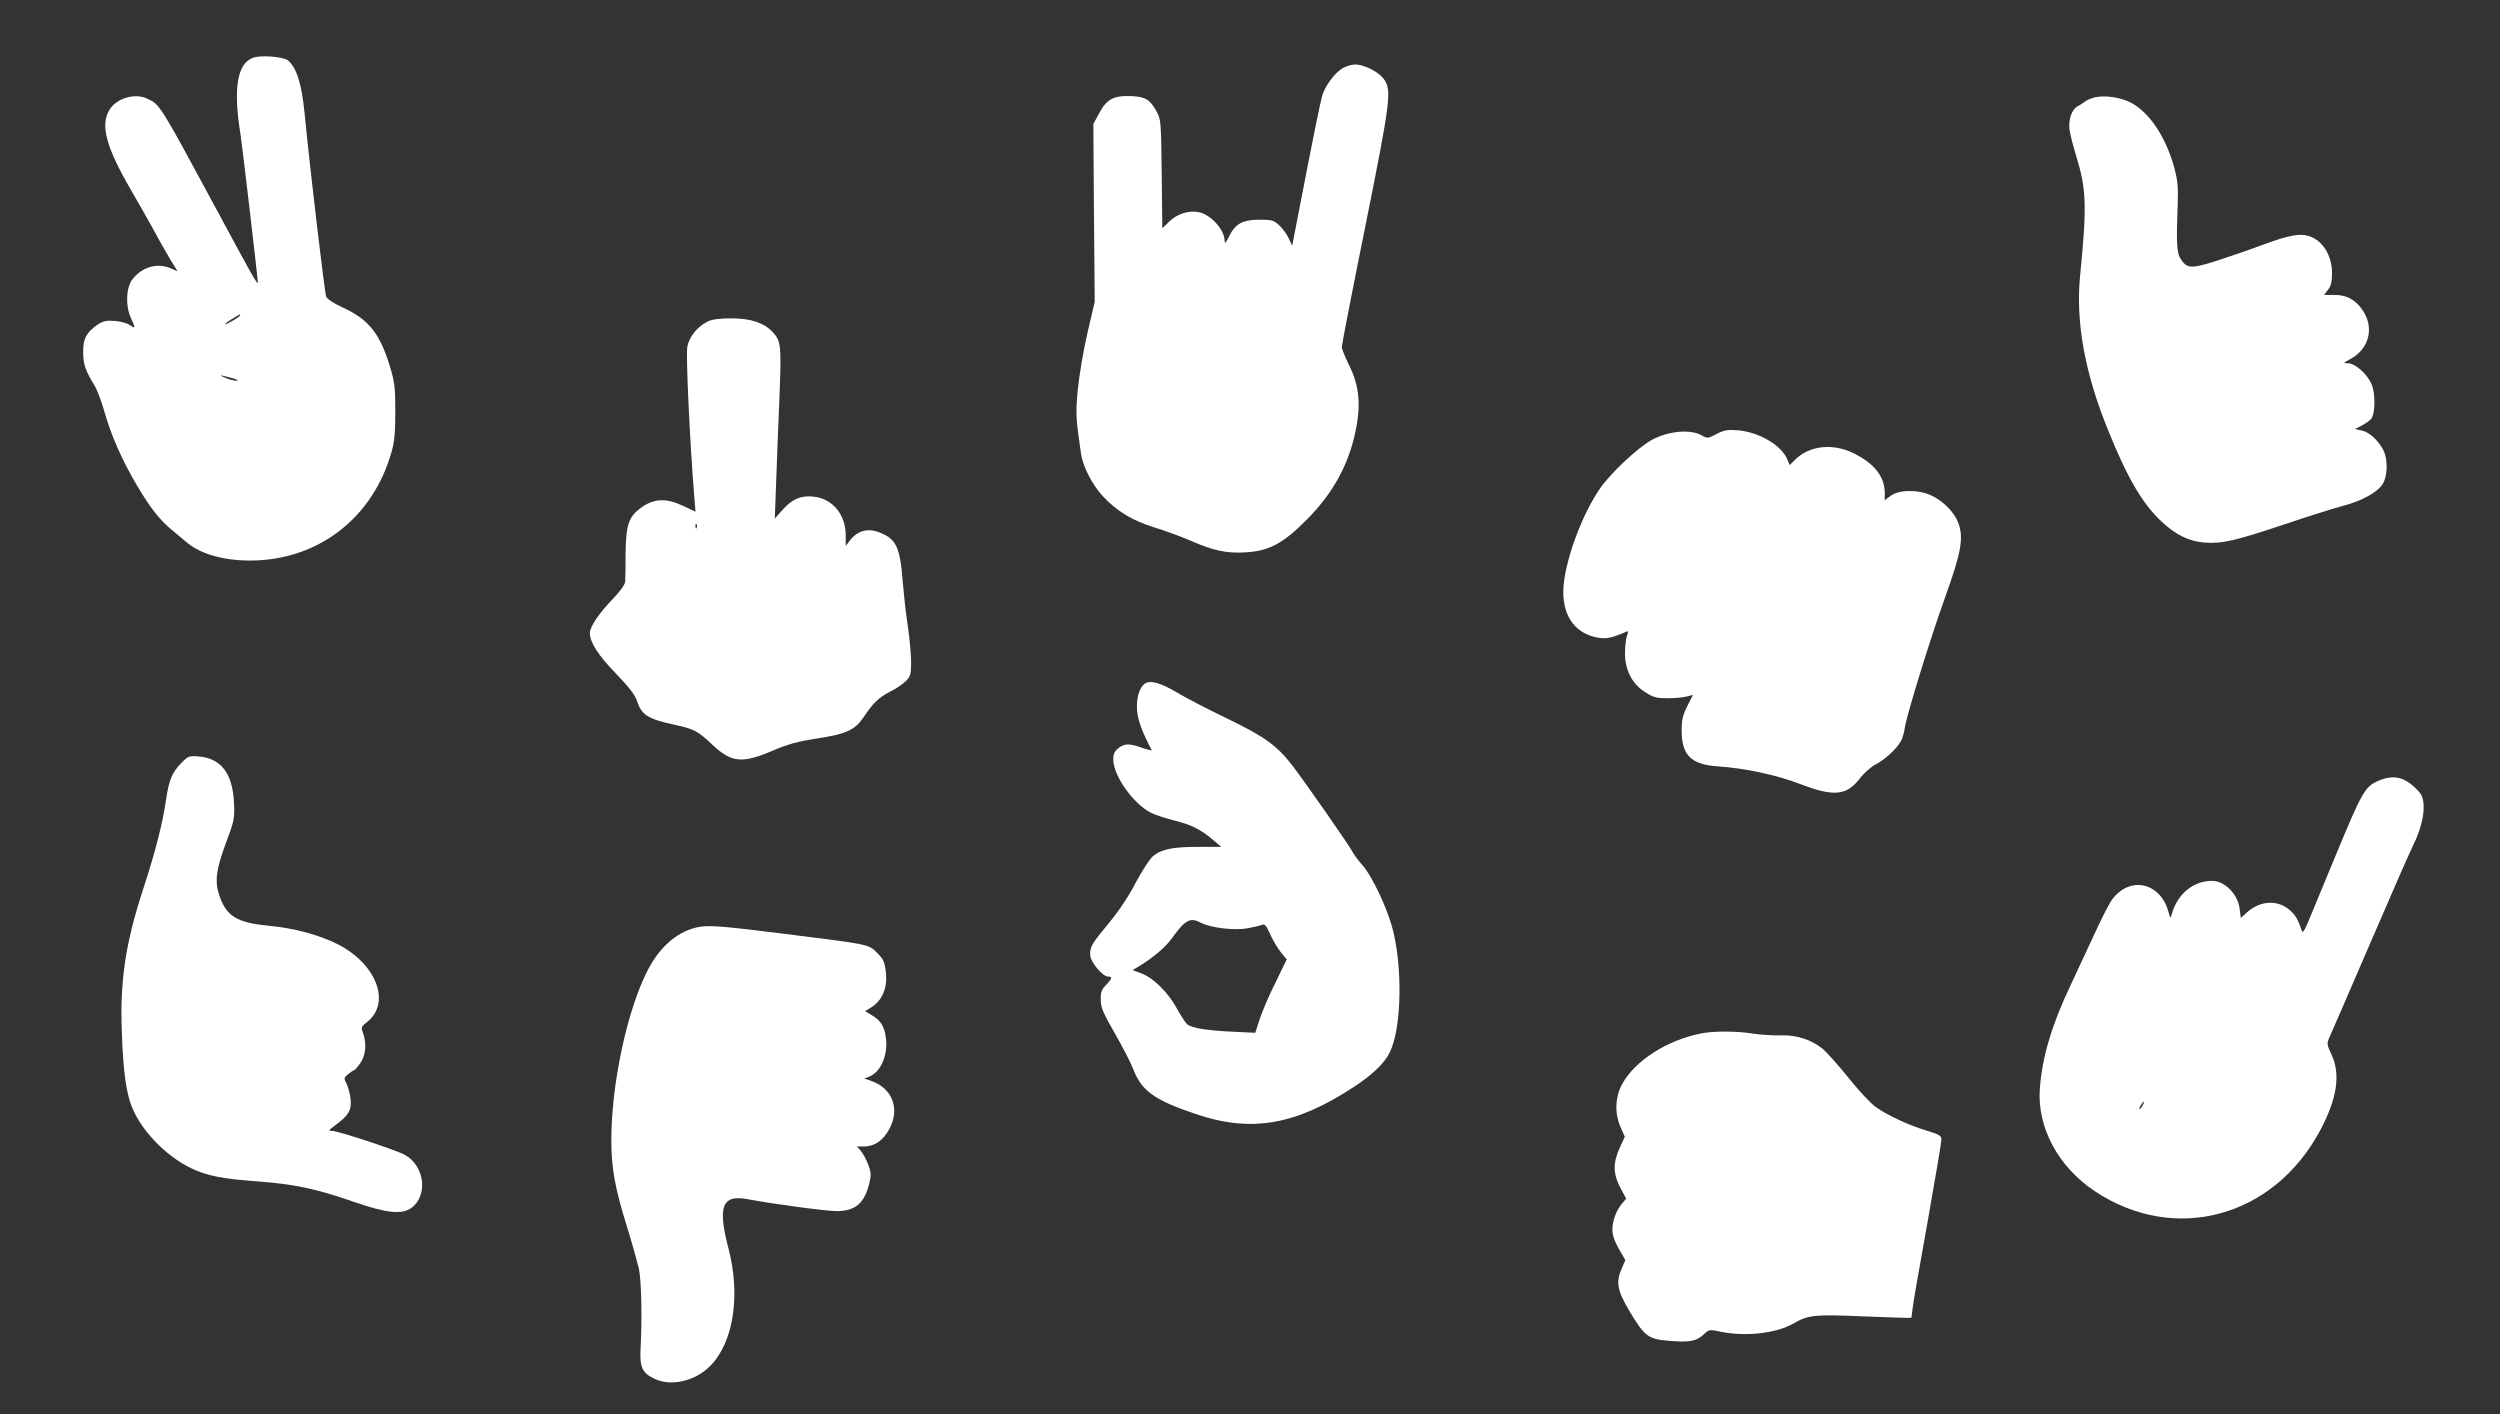
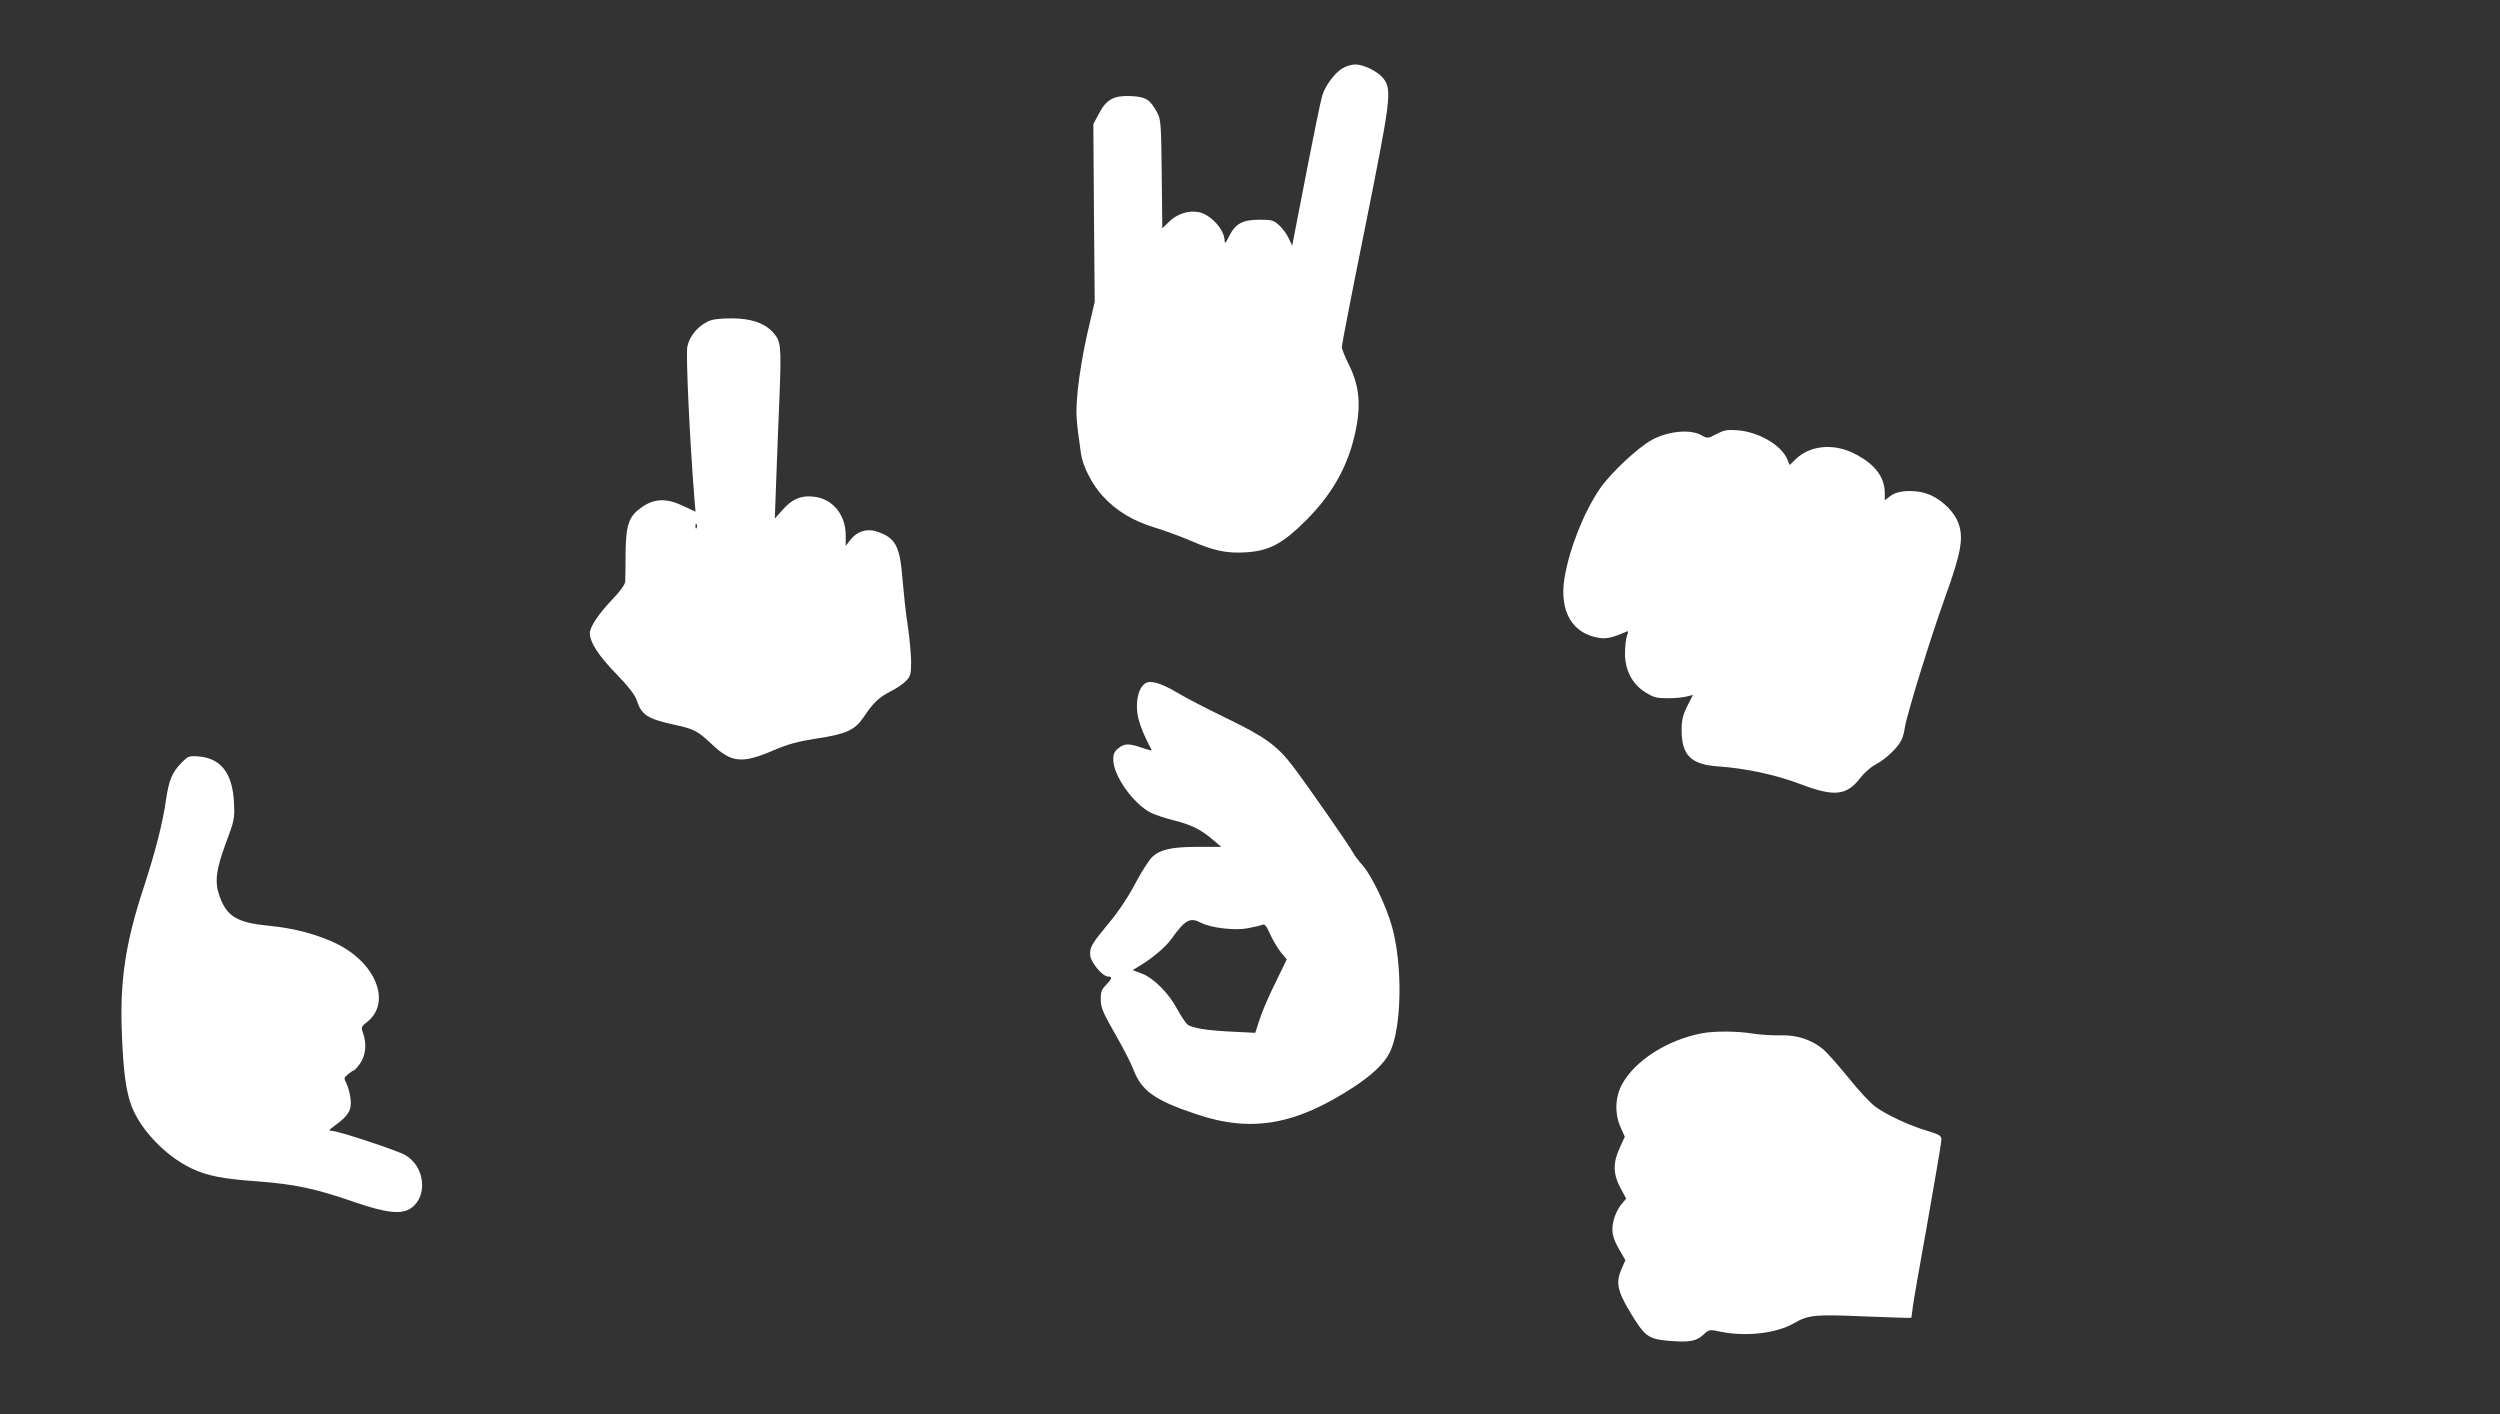
<svg xmlns="http://www.w3.org/2000/svg" version="1.0" width="1280pt" height="724pt" viewBox="0 0 1280 724" preserveAspectRatio="xMidYMid meet">
  <rect x="0" y="0" width="1280" height="724" fill="#333333" stroke="none" />
  <g transform="translate(0,724) scale(0.1,-0.1)" fill="#ffffff" stroke="none">
-     <path d="M1298 6945 c-83 -27 -105 -156 -67 -390 9 -57 89 -739 89 -760 0 -18 -26 28 -202 355 -304 564 -298 553 -364 585 -64 30 -158 2 -194 -58 -47 -77 -17 -190 109 -407 43 -74 98 -171 122 -215 23 -44 60 -108 80 -142 l38 -62 -37 16 c-70 29 -147 5 -196 -60 -30 -41 -34 -132 -7 -192 26 -59 26 -59 -5 -39 -14 10 -49 19 -78 21 -42 3 -58 -1 -86 -19 -58 -40 -75 -72 -74 -141 0 -62 11 -94 58 -171 13 -21 36 -82 51 -135 34 -121 90 -247 167 -378 69 -116 118 -178 180 -228 24 -20 57 -47 73 -61 69 -60 189 -94 325 -94 349 0 632 219 726 561 14 48 18 100 18 204 0 124 -4 150 -28 230 -51 168 -109 240 -242 301 -48 22 -78 42 -84 56 -8 20 -82 644 -110 933 -15 155 -41 239 -86 276 -22 18 -136 28 -176 14z m-68 -1319 c0 -7 -66 -46 -76 -46 -5 0 9 12 31 25 42 26 45 28 45 21z m-45 -321 c30 -8 40 -14 25 -14 -14 0 -38 6 -55 14 -39 17 -32 17 30 0z" />
    <path d="M6873 6890 c-40 -24 -89 -91 -103 -139 -10 -35 -41 -185 -116 -573 l-38 -196 -17 36 c-9 21 -31 51 -48 67 -30 28 -38 30 -104 30 -86 0 -123 -21 -155 -87 -17 -34 -21 -38 -22 -20 -1 57 -72 135 -134 146 -51 10 -111 -10 -150 -49 l-35 -34 -3 277 c-3 261 -4 279 -24 317 -36 66 -57 79 -132 83 -89 4 -127 -16 -165 -89 l-29 -54 3 -455 4 -455 -38 -163 c-21 -91 -42 -218 -49 -290 -11 -124 -10 -137 17 -327 9 -63 59 -160 112 -216 69 -75 152 -125 262 -159 53 -16 137 -47 186 -68 119 -52 185 -66 283 -60 120 7 191 45 312 167 126 126 205 264 243 421 38 156 30 261 -28 375 -19 39 -35 78 -35 89 0 10 54 289 121 620 130 648 136 695 93 753 -26 35 -99 72 -144 73 -19 0 -49 -9 -67 -20z" />
-     <path d="M10723 6741 c-18 -5 -40 -14 -49 -22 -9 -7 -26 -18 -38 -24 -28 -14 -47 -70 -40 -120 3 -22 19 -85 36 -140 51 -167 53 -252 18 -609 -23 -233 24 -495 142 -785 100 -249 179 -383 277 -473 73 -68 138 -99 218 -106 88 -7 157 9 408 93 121 41 256 83 301 95 98 26 178 70 204 113 25 40 26 125 4 170 -26 52 -75 96 -113 103 l-34 7 35 18 c19 10 40 25 48 34 22 26 23 131 2 179 -23 52 -84 106 -120 106 -26 1 -26 1 9 20 99 52 127 161 66 251 -36 54 -82 79 -144 79 l-54 0 20 26 c16 20 21 41 21 86 0 89 -47 166 -117 189 -48 16 -107 4 -242 -46 -64 -24 -169 -60 -234 -81 -129 -41 -150 -40 -183 12 -19 28 -22 85 -14 284 3 86 -1 119 -18 183 -44 157 -125 278 -219 330 -54 29 -137 41 -190 28z" />
    <path d="M3624 5594 c-54 -26 -95 -78 -105 -130 -8 -42 13 -487 36 -771 l6 -73 -66 31 c-83 39 -144 37 -208 -7 -67 -47 -82 -87 -84 -234 0 -69 -1 -136 -2 -148 -1 -15 -26 -50 -65 -90 -73 -77 -116 -142 -116 -174 1 -48 43 -113 133 -206 65 -67 98 -110 107 -137 24 -75 54 -95 190 -125 103 -22 122 -32 195 -101 101 -95 154 -100 317 -30 73 31 124 45 220 60 149 22 195 43 239 108 49 74 79 103 139 133 30 15 66 40 80 55 22 23 25 35 25 98 -1 40 -8 122 -17 182 -10 61 -21 167 -27 236 -13 175 -36 216 -133 248 -50 16 -99 1 -133 -42 l-25 -32 0 54 c0 106 -67 188 -164 198 -63 8 -110 -12 -157 -65 l-42 -47 7 190 c4 105 11 301 17 436 10 261 8 282 -34 328 -44 48 -113 71 -212 71 -60 0 -100 -5 -121 -16z m-57 -1056 c-3 -8 -6 -5 -6 6 -1 11 2 17 5 13 3 -3 4 -12 1 -19z" />
    <path d="M8789 5018 c-46 -24 -47 -24 -80 -5 -56 30 -167 20 -249 -24 -72 -38 -216 -173 -270 -253 -83 -123 -156 -309 -180 -457 -27 -169 40 -284 178 -305 39 -6 70 2 145 34 4 2 3 -8 -3 -23 -5 -14 -10 -55 -10 -90 0 -87 37 -158 105 -200 41 -26 58 -30 114 -30 36 0 80 4 97 9 l32 8 -29 -57 c-23 -46 -29 -71 -29 -124 0 -128 48 -176 188 -185 141 -10 295 -43 421 -91 173 -66 237 -59 307 34 20 25 55 56 79 68 48 25 110 83 130 123 7 14 15 43 18 66 11 69 131 458 207 669 82 227 95 303 66 379 -20 53 -74 108 -135 138 -65 32 -167 32 -210 0 l-31 -23 0 38 c-1 85 -55 152 -165 205 -104 49 -220 36 -291 -33 l-31 -30 -12 29 c-30 73 -147 141 -255 149 -50 4 -69 1 -107 -19z" />
    <path d="M5859 3738 c-27 -22 -42 -75 -37 -136 3 -49 29 -117 75 -203 2 -3 -20 2 -49 12 -69 24 -90 23 -122 -2 -20 -16 -26 -29 -26 -58 0 -82 102 -226 192 -272 22 -11 76 -29 121 -40 87 -22 138 -47 201 -102 l39 -33 -119 0 c-132 0 -189 -12 -232 -49 -16 -14 -55 -74 -87 -134 -35 -68 -86 -145 -135 -204 -93 -112 -101 -127 -98 -169 3 -36 64 -108 91 -108 24 0 21 -10 -10 -43 -23 -23 -28 -37 -27 -76 0 -40 12 -67 72 -172 39 -68 81 -149 93 -180 42 -113 108 -161 319 -232 286 -98 514 -58 815 140 92 61 152 118 179 172 64 122 69 455 11 654 -31 106 -104 257 -149 307 -19 21 -40 49 -47 62 -19 37 -241 355 -308 443 -82 108 -145 153 -346 250 -93 45 -206 103 -250 130 -86 51 -140 65 -166 43z m291 -1223 c50 -26 172 -40 237 -28 32 6 66 14 75 18 14 6 22 -5 42 -50 14 -31 39 -72 55 -92 l29 -35 -58 -120 c-33 -65 -69 -150 -81 -188 l-22 -68 -101 5 c-144 6 -225 19 -248 39 -10 10 -33 45 -51 78 -43 81 -120 158 -180 181 l-48 18 33 20 c66 39 135 97 165 139 72 100 96 113 153 83z" />
    <path d="M928 3333 c-47 -48 -63 -87 -78 -188 -17 -120 -55 -268 -116 -454 -92 -281 -121 -475 -110 -743 7 -190 21 -293 48 -367 45 -123 175 -259 306 -322 80 -39 161 -55 345 -68 184 -14 294 -37 484 -103 173 -60 251 -68 300 -32 86 64 67 215 -34 271 -46 25 -342 123 -374 123 -19 0 -16 4 18 29 68 50 84 77 78 134 -3 27 -13 63 -21 79 -14 27 -14 30 8 48 13 11 26 19 30 20 4 0 19 17 33 37 28 42 33 98 14 153 -11 30 -10 34 20 57 125 98 49 298 -151 399 -96 48 -222 82 -351 94 -163 16 -216 47 -253 152 -26 73 -18 135 32 270 44 118 46 127 42 208 -7 150 -66 227 -180 237 -51 4 -55 2 -90 -34z" />
-     <path d="M12174 3241 c-66 -30 -81 -56 -220 -392 -53 -129 -112 -270 -130 -314 -25 -61 -34 -75 -39 -60 -20 59 -31 78 -61 105 -62 54 -150 50 -218 -10 l-33 -30 -6 46 c-8 75 -76 144 -142 144 -95 0 -176 -67 -205 -168 -7 -27 -7 -27 -18 11 -42 149 -195 183 -286 64 -15 -19 -55 -97 -90 -174 -35 -76 -91 -196 -125 -268 -95 -200 -145 -366 -157 -528 -15 -197 93 -400 280 -525 409 -273 916 -137 1155 310 87 162 106 289 58 389 -23 49 -24 57 -12 84 8 16 101 233 208 480 107 248 205 473 219 500 53 104 72 212 45 265 -7 13 -32 39 -55 57 -51 39 -103 43 -168 14z m-1204 -1661 c-6 -11 -13 -20 -16 -20 -2 0 0 9 6 20 6 11 13 20 16 20 2 0 0 -9 -6 -20z" />
-     <path d="M3564 2491 c-102 -25 -190 -103 -251 -225 -104 -206 -183 -580 -183 -864 0 -141 18 -243 79 -439 27 -87 54 -185 62 -218 13 -61 17 -250 9 -405 -6 -103 8 -131 77 -162 83 -37 203 -8 278 67 120 120 158 360 95 602 -57 218 -33 278 99 253 132 -25 410 -62 459 -61 93 2 138 41 163 143 10 42 9 56 -6 96 -10 26 -27 57 -38 70 l-20 22 38 0 c52 0 97 31 128 89 56 101 17 207 -88 245 l-40 14 26 10 c58 23 96 109 85 196 -7 59 -26 91 -72 118 l-35 21 30 18 c59 36 87 103 76 187 -6 47 -13 63 -44 93 -44 45 -38 43 -476 98 -328 41 -392 46 -451 32z" />
    <path d="M8711 1949 c-176 -34 -340 -140 -406 -260 -36 -68 -39 -150 -7 -222 l21 -47 -26 -57 c-36 -78 -34 -135 4 -206 l29 -54 -26 -31 c-14 -17 -32 -53 -38 -79 -14 -56 -7 -91 34 -160 l26 -45 -18 -41 c-32 -71 -24 -114 39 -220 78 -130 95 -143 202 -152 105 -9 141 -2 177 32 28 26 30 27 86 15 129 -27 287 -9 375 42 76 44 107 47 363 36 131 -5 239 -9 240 -7 1 1 4 25 7 52 3 28 38 227 77 443 38 216 70 403 70 416 0 21 -9 27 -72 46 -94 28 -205 80 -264 122 -26 18 -89 86 -140 150 -52 64 -111 131 -132 148 -58 47 -134 72 -216 69 -39 -1 -102 3 -141 9 -80 13 -200 14 -264 1z" />
  </g>
</svg>